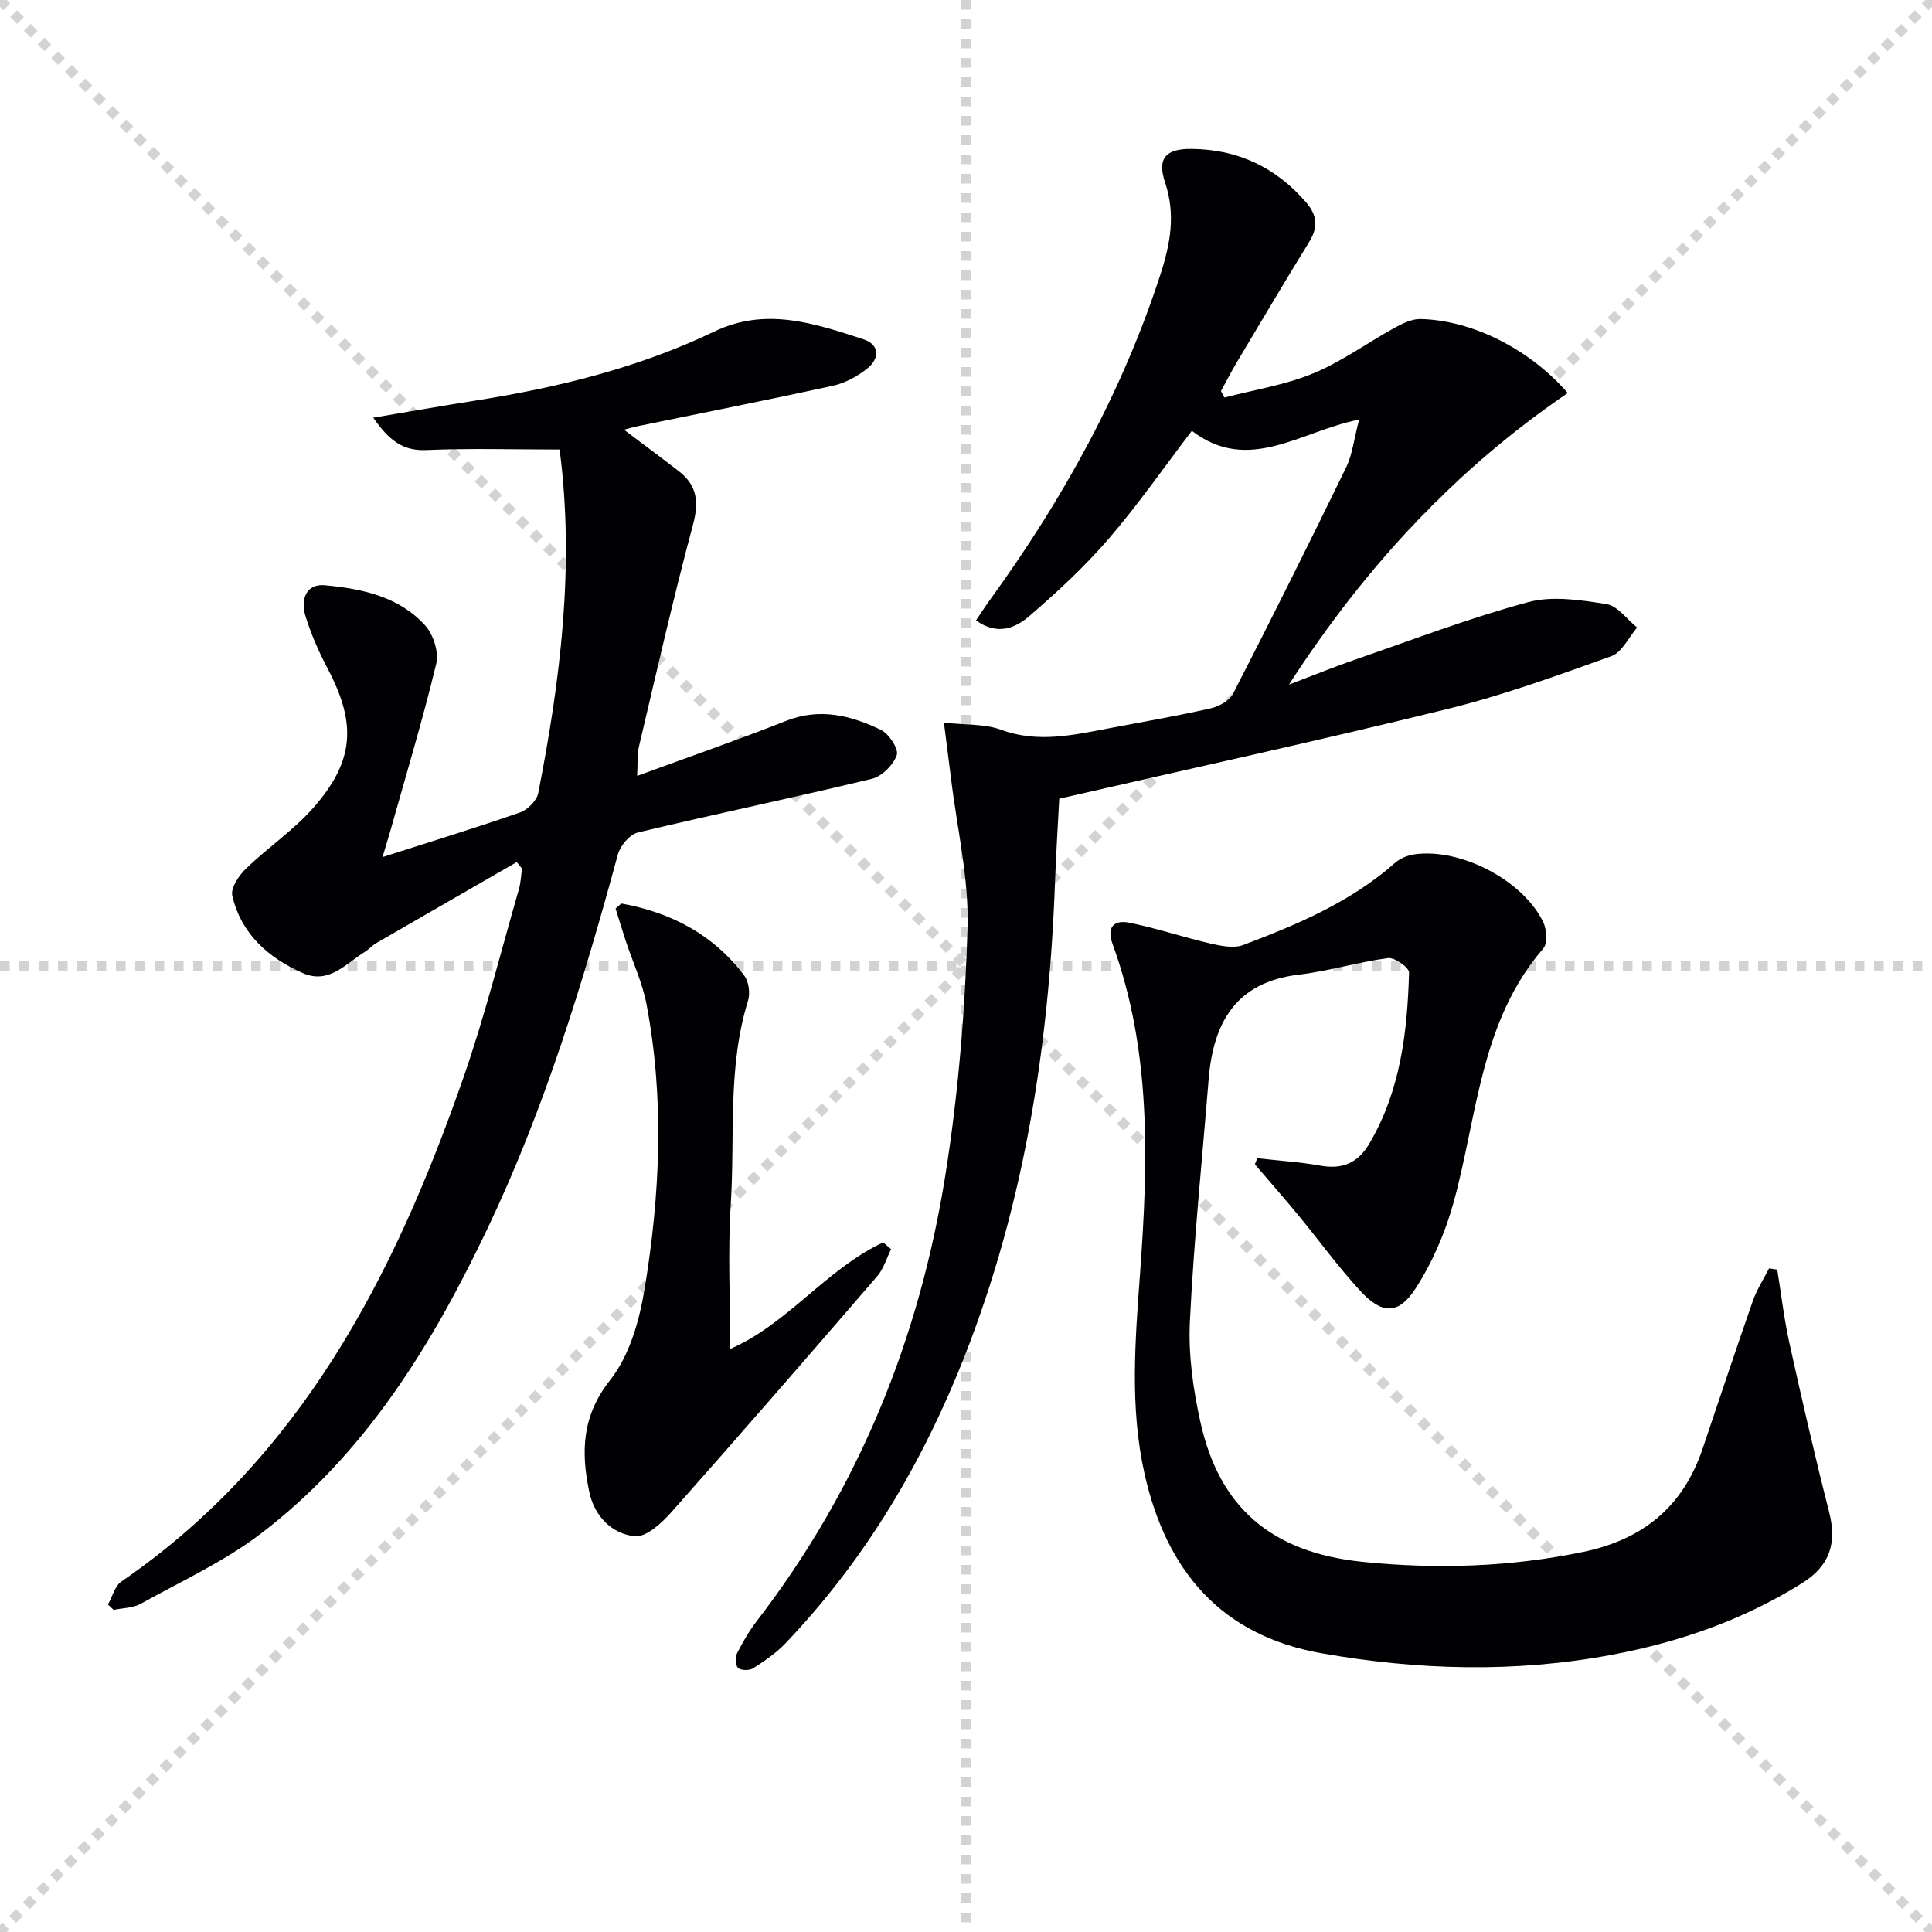
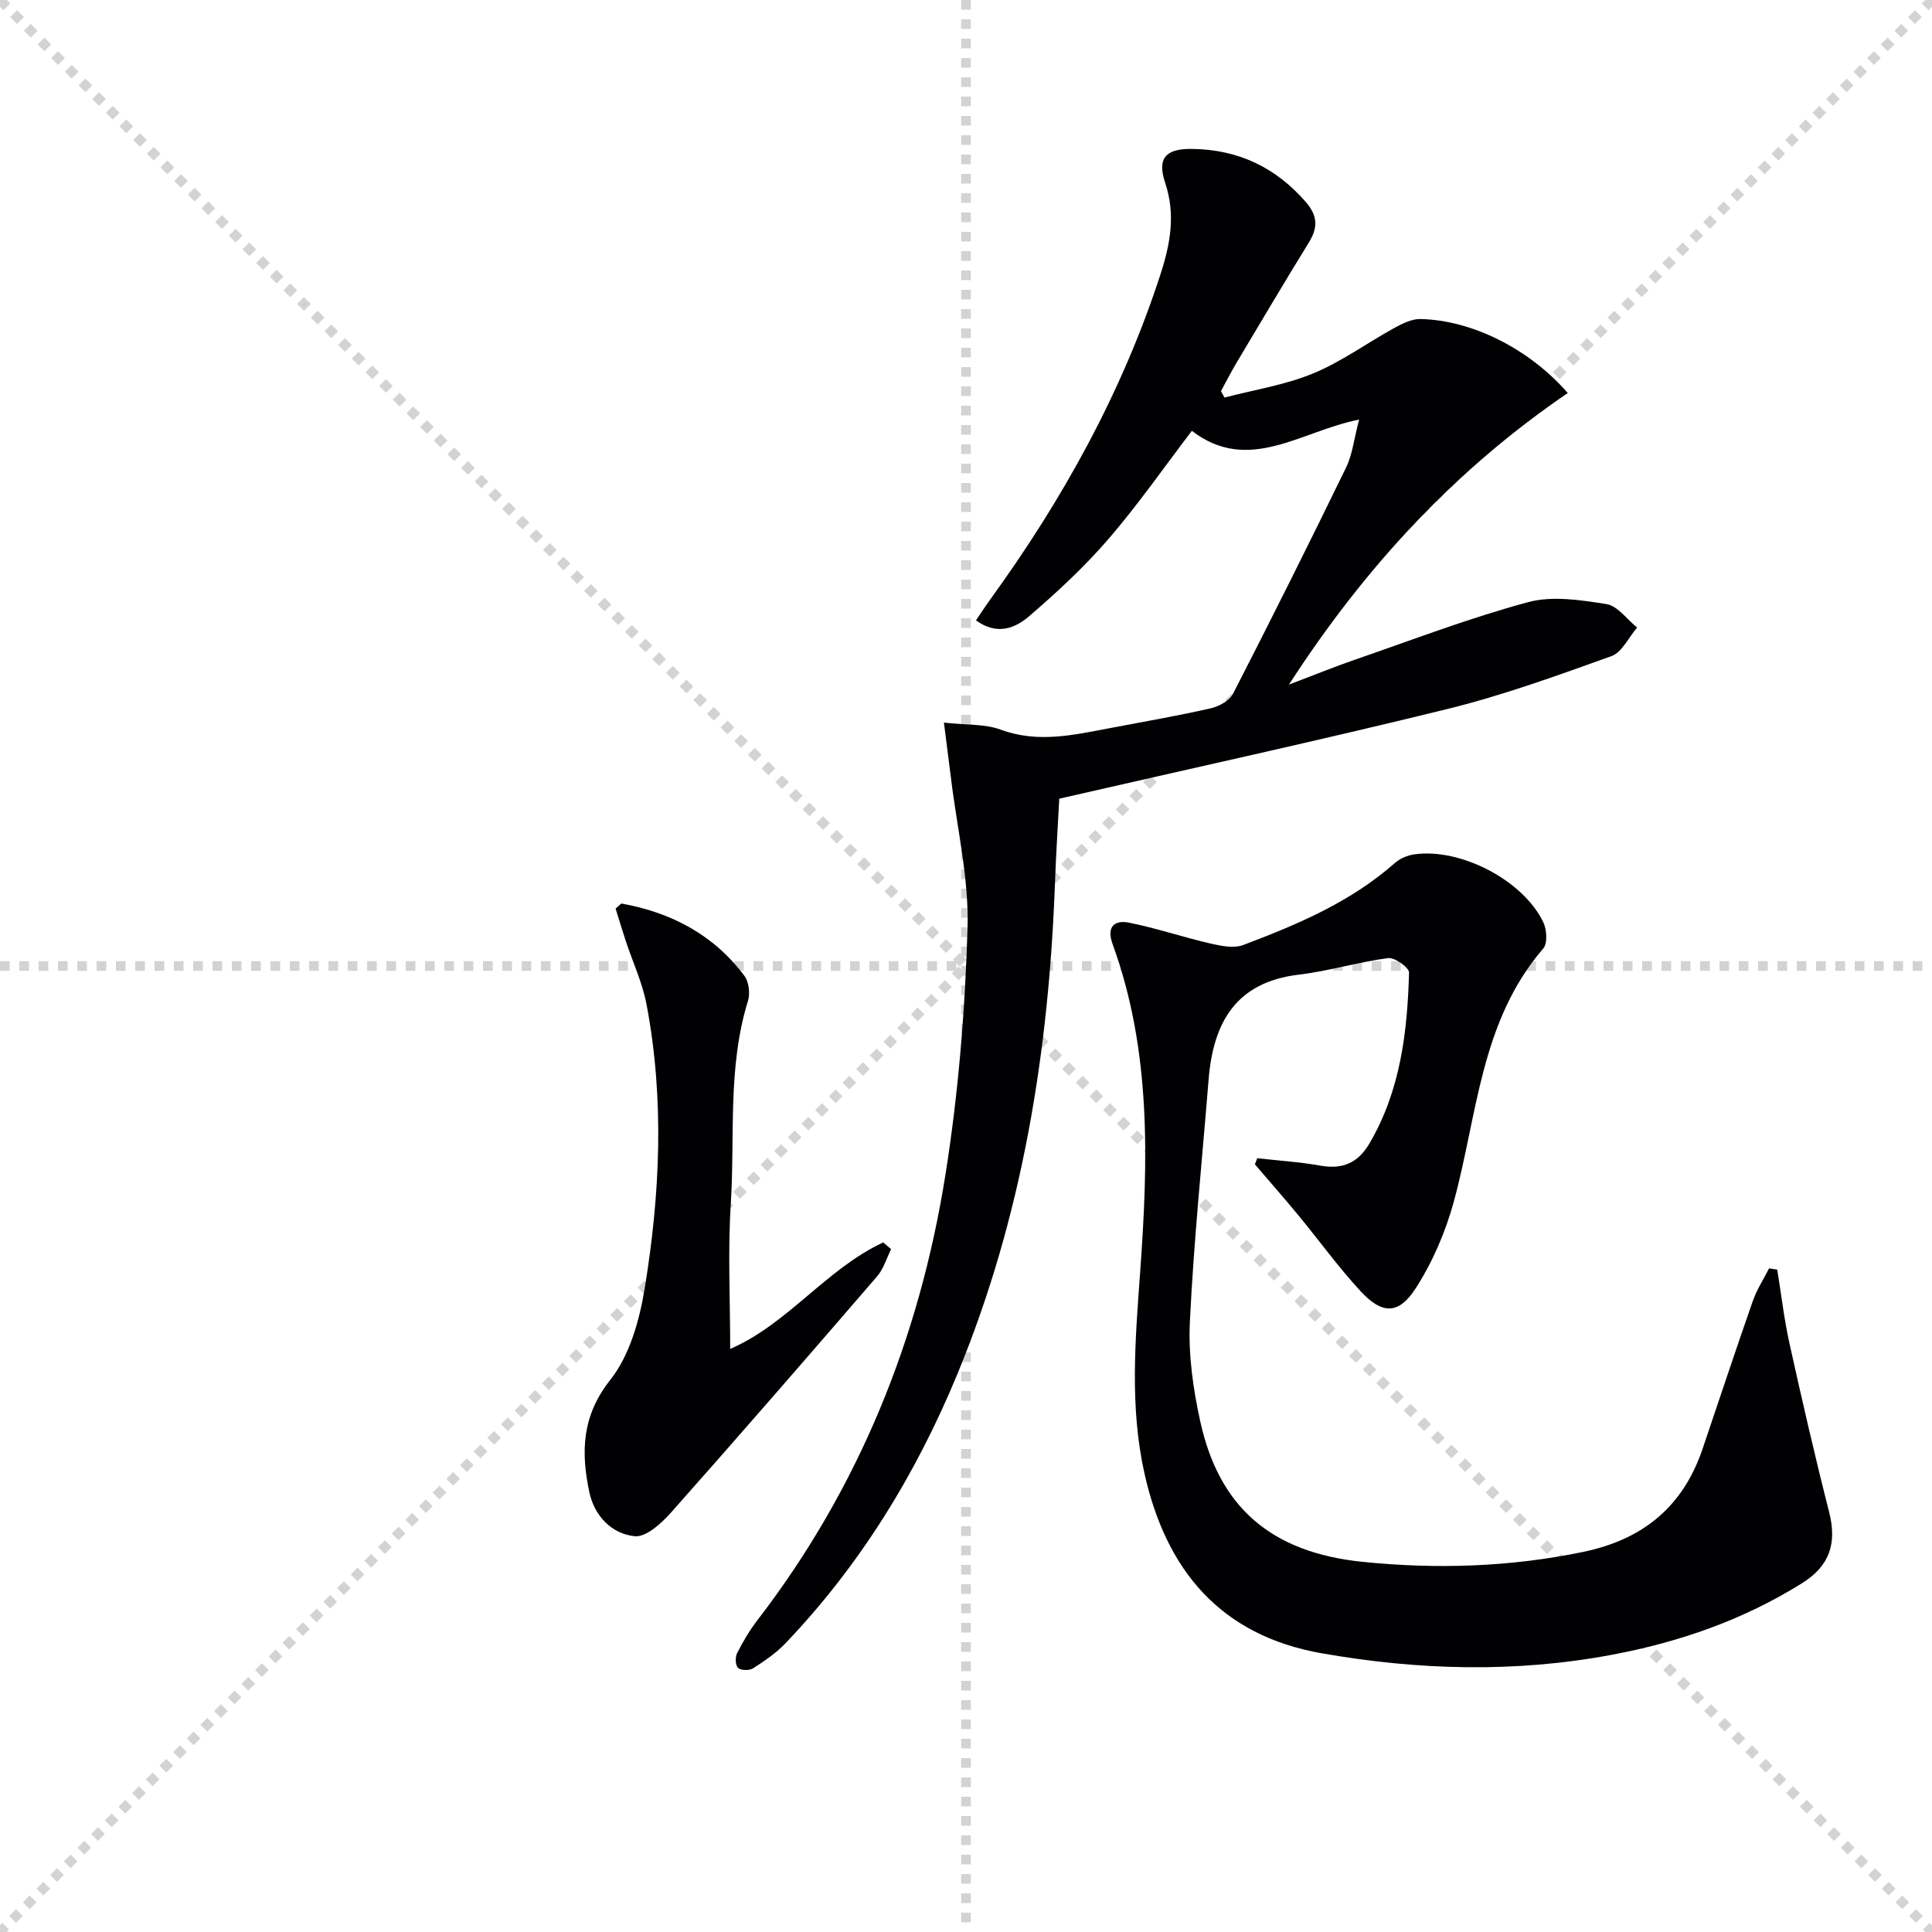
<svg xmlns="http://www.w3.org/2000/svg" enable-background="new 0 0 400 400" viewBox="0 0 400 400">
  <g stroke="lightgray" stroke-dasharray="1,1" stroke-width="1" transform="scale(2, 2)">
    <line x1="0" y1="0" x2="200" y2="200" />
    <line x1="200" y1="0" x2="0" y2="200" />
    <line x1="100" y1="0" x2="100" y2="200" />
    <line x1="0" y1="100" x2="200" y2="100" />
  </g>
  <g fill="#010103">
    <path d="m195.43 149.61c4.68.52 8.5.25 11.77 1.46 7.66 2.83 15.02 1.11 22.49-.3 7.01-1.33 14.04-2.55 20.99-4.12 1.71-.39 3.88-1.59 4.62-3.04 7.97-15.53 15.77-31.14 23.4-46.83 1.31-2.69 1.62-5.86 2.69-9.91-12.15 2.4-22.86 11.35-34.63 2.33-5.74 7.52-11.13 15.28-17.26 22.39-4.97 5.76-10.62 11-16.4 15.97-2.84 2.44-6.61 4.1-11.03.88 1.01-1.48 1.94-2.94 2.96-4.34 15.02-20.73 27.31-42.88 35.24-67.33 2.04-6.29 3.16-12.38.95-18.98-1.7-5.07.18-7.02 5.51-6.96 9.54.1 17.34 3.76 23.63 11 2.47 2.85 2.53 5.28.64 8.35-5.06 8.21-9.97 16.51-14.91 24.79-1.17 1.96-2.2 4-3.3 6 .24.45.48.9.72 1.34 6.13-1.6 12.52-2.59 18.32-4.98 5.91-2.43 11.21-6.33 16.85-9.43 1.66-.91 3.62-1.89 5.43-1.85 10.63.24 22.49 6.14 30.48 15.32-23.08 15.74-41.77 35.71-57.73 60.37 5.43-2.06 9.51-3.73 13.67-5.16 11.91-4.11 23.71-8.64 35.84-11.91 5.04-1.36 10.9-.44 16.23.4 2.31.37 4.24 3.16 6.35 4.85-1.75 2.04-3.13 5.14-5.33 5.93-11.23 4.03-22.51 8.13-34.07 10.97-26.42 6.5-53.01 12.29-80.24 18.54-.26 5.09-.66 11.16-.88 17.24-1.27 35.11-6.75 69.38-20.28 102.04-8.55 20.64-20.08 39.41-35.56 55.62-1.92 2.01-4.31 3.63-6.66 5.14-.77.49-2.47.48-3.1-.06-.57-.48-.65-2.21-.24-3.03 1.19-2.36 2.55-4.68 4.16-6.78 21.05-27.35 33.6-58.41 38.98-92.24 2.68-16.85 4.08-34.01 4.59-51.07.31-10.33-2.18-20.74-3.43-31.12-.43-3.41-.88-6.84-1.46-11.49z" />
-     <path d="m79.2 177.45c9.9-3.17 19.26-6.03 28.49-9.25 1.56-.55 3.44-2.45 3.75-4.01 4.59-23.4 7.53-46.94 4.46-70.83-.04-.3-.23-.59-.11-.29-9.36 0-18.48-.28-27.56.11-4.89.21-7.7-2.05-10.96-6.7 7.5-1.26 14.26-2.46 21.03-3.52 17.13-2.7 33.89-6.79 49.59-14.32 10.69-5.13 20.77-1.67 30.84 1.59 3.44 1.11 3.44 4.05.72 6.16-2.03 1.58-4.53 2.94-7.02 3.48-13.44 2.94-26.94 5.6-40.41 8.37-.78.16-1.54.39-2.83.73 4.09 3.09 7.76 5.81 11.38 8.61 3.76 2.92 4.17 6.34 2.91 11.03-4.08 15.21-7.56 30.58-11.18 45.91-.4 1.7-.24 3.54-.38 6.12 10.65-3.91 20.81-7.43 30.8-11.38 7-2.77 13.45-1.15 19.67 1.86 1.66.8 3.71 3.94 3.28 5.21-.71 2.04-3.09 4.42-5.18 4.92-16.1 3.89-32.32 7.25-48.43 11.11-1.68.4-3.64 2.73-4.13 4.53-7.16 26.32-15.09 52.37-26.82 77.09-11.51 24.26-25.37 46.96-47.08 63.52-7.59 5.79-16.49 9.88-24.9 14.55-1.61.89-3.73.87-5.61 1.26-.39-.37-.78-.74-1.17-1.11.91-1.61 1.41-3.82 2.78-4.76 37.15-25.54 56.47-63.21 70.76-104.17 4.48-12.83 7.76-26.08 11.54-39.15.4-1.38.44-2.85.65-4.28-.36-.45-.73-.9-1.09-1.35-9.7 5.59-19.41 11.17-29.1 16.78-.86.5-1.53 1.3-2.38 1.82-3.97 2.44-7.4 6.8-12.91 4.34-7.14-3.19-12.69-8.13-14.51-15.98-.37-1.6 1.37-4.19 2.84-5.61 4.53-4.38 9.89-7.97 14.01-12.67 8.47-9.66 8.87-17.4 2.91-28.72-1.85-3.51-3.48-7.21-4.63-10.99-.99-3.25.08-6.66 4.06-6.29 7.65.72 15.35 2.32 20.78 8.36 1.68 1.87 2.83 5.52 2.26 7.89-2.84 11.75-6.34 23.34-9.61 34.98-.45 1.55-.93 3.11-1.51 5.05z" />
    <path d="m260.3 239.8c4.38.49 8.79.77 13.12 1.54 4.53.8 7.72-.56 10.06-4.52 6.47-10.96 7.9-23.12 8.25-35.46.03-1.02-2.97-3.17-4.32-3-6.21.82-12.28 2.69-18.5 3.43-13.07 1.55-17.73 9.95-18.68 21.72-1.35 16.72-3.07 33.42-3.88 50.17-.33 6.87.68 13.98 2.18 20.74 3.87 17.42 14.4 26.98 33.56 28.94 15.2 1.56 30.54 1.09 45.71-2.06 12.37-2.57 20.64-9.36 24.69-21.3 3.46-10.22 6.85-20.46 10.41-30.64.82-2.36 2.23-4.51 3.37-6.76.56.09 1.12.18 1.69.26.83 5.1 1.42 10.25 2.53 15.28 2.58 11.65 5.25 23.29 8.2 34.86 1.65 6.48.2 11.18-5.65 14.82-12.17 7.59-25.36 12.17-39.4 14.8-20.04 3.75-40.03 3.18-59.97-.32-20.94-3.67-32.21-17.15-36.7-37.15-3.11-13.83-1.93-27.73-.92-41.69 1.66-22.94 2.37-45.86-5.7-68-1.29-3.54.32-5.05 3.42-4.43 5.65 1.13 11.15 3 16.77 4.3 2.22.51 4.89 1.07 6.87.32 11.2-4.23 22.23-8.89 31.39-16.98 1.05-.93 2.6-1.58 3.99-1.78 9.6-1.39 22.62 5.39 26.75 14.09.71 1.51.89 4.33-.02 5.39-13.05 15.12-13.62 34.51-18.53 52.44-1.72 6.27-4.4 12.53-7.92 17.97s-6.94 5.34-11.34.59c-4.62-4.99-8.62-10.55-12.95-15.8-2.93-3.55-5.98-7.01-8.97-10.51.16-.41.32-.83.49-1.26z" />
    <path d="m151.18 279.28c11.91-5.15 19.87-16.55 31.68-22.05.54.47 1.09.94 1.63 1.4-.94 1.89-1.55 4.06-2.88 5.61-14.12 16.37-28.28 32.69-42.63 48.86-1.99 2.24-5.19 5.19-7.55 4.96-4.81-.48-8.38-4.22-9.42-9.15-1.74-8.23-1.58-15.75 4.34-23.22 3.97-5.01 6.01-12.21 7.09-18.73 3.23-19.58 4.15-39.34.42-59-.85-4.51-2.87-8.79-4.32-13.19-.76-2.29-1.44-4.61-2.09-6.67.8-.64 1.09-1.06 1.3-1.02 10.28 1.87 19.03 6.48 25.36 14.94.94 1.26 1.23 3.67.75 5.21-4.27 13.77-2.67 28.03-3.56 42.06-.63 9.91-.12 19.88-.12 29.99z" />
  </g>
</svg>